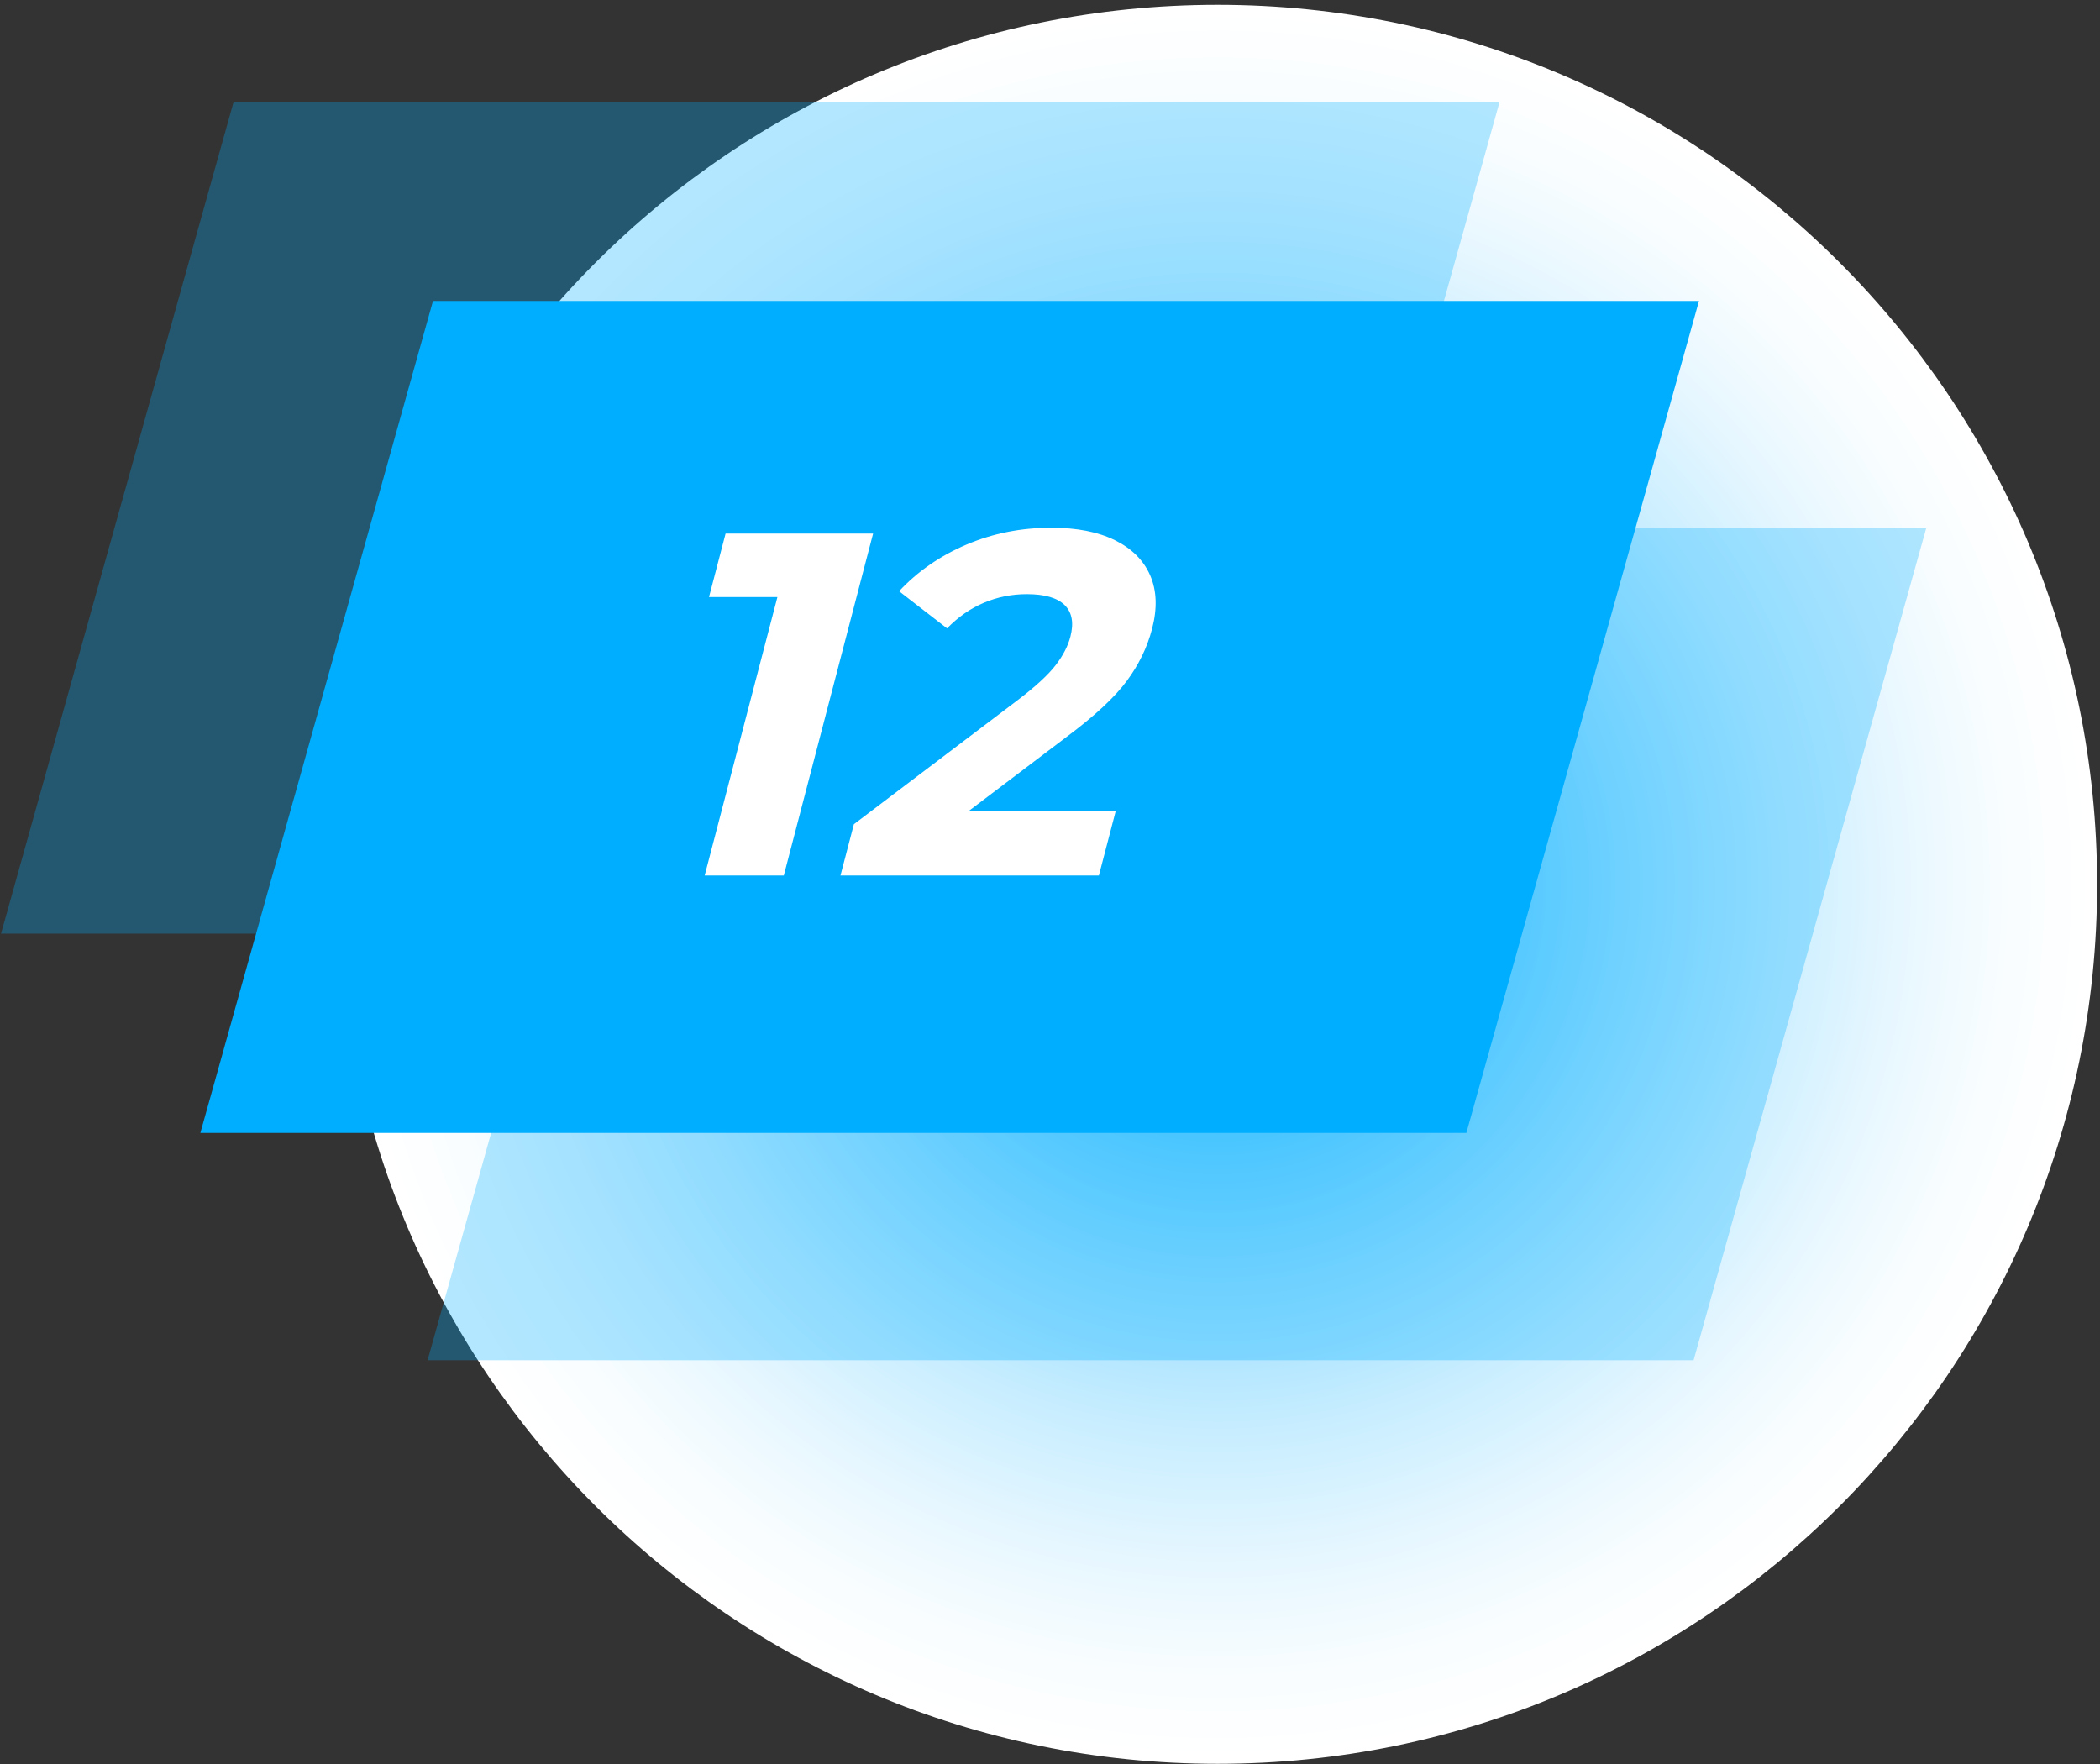
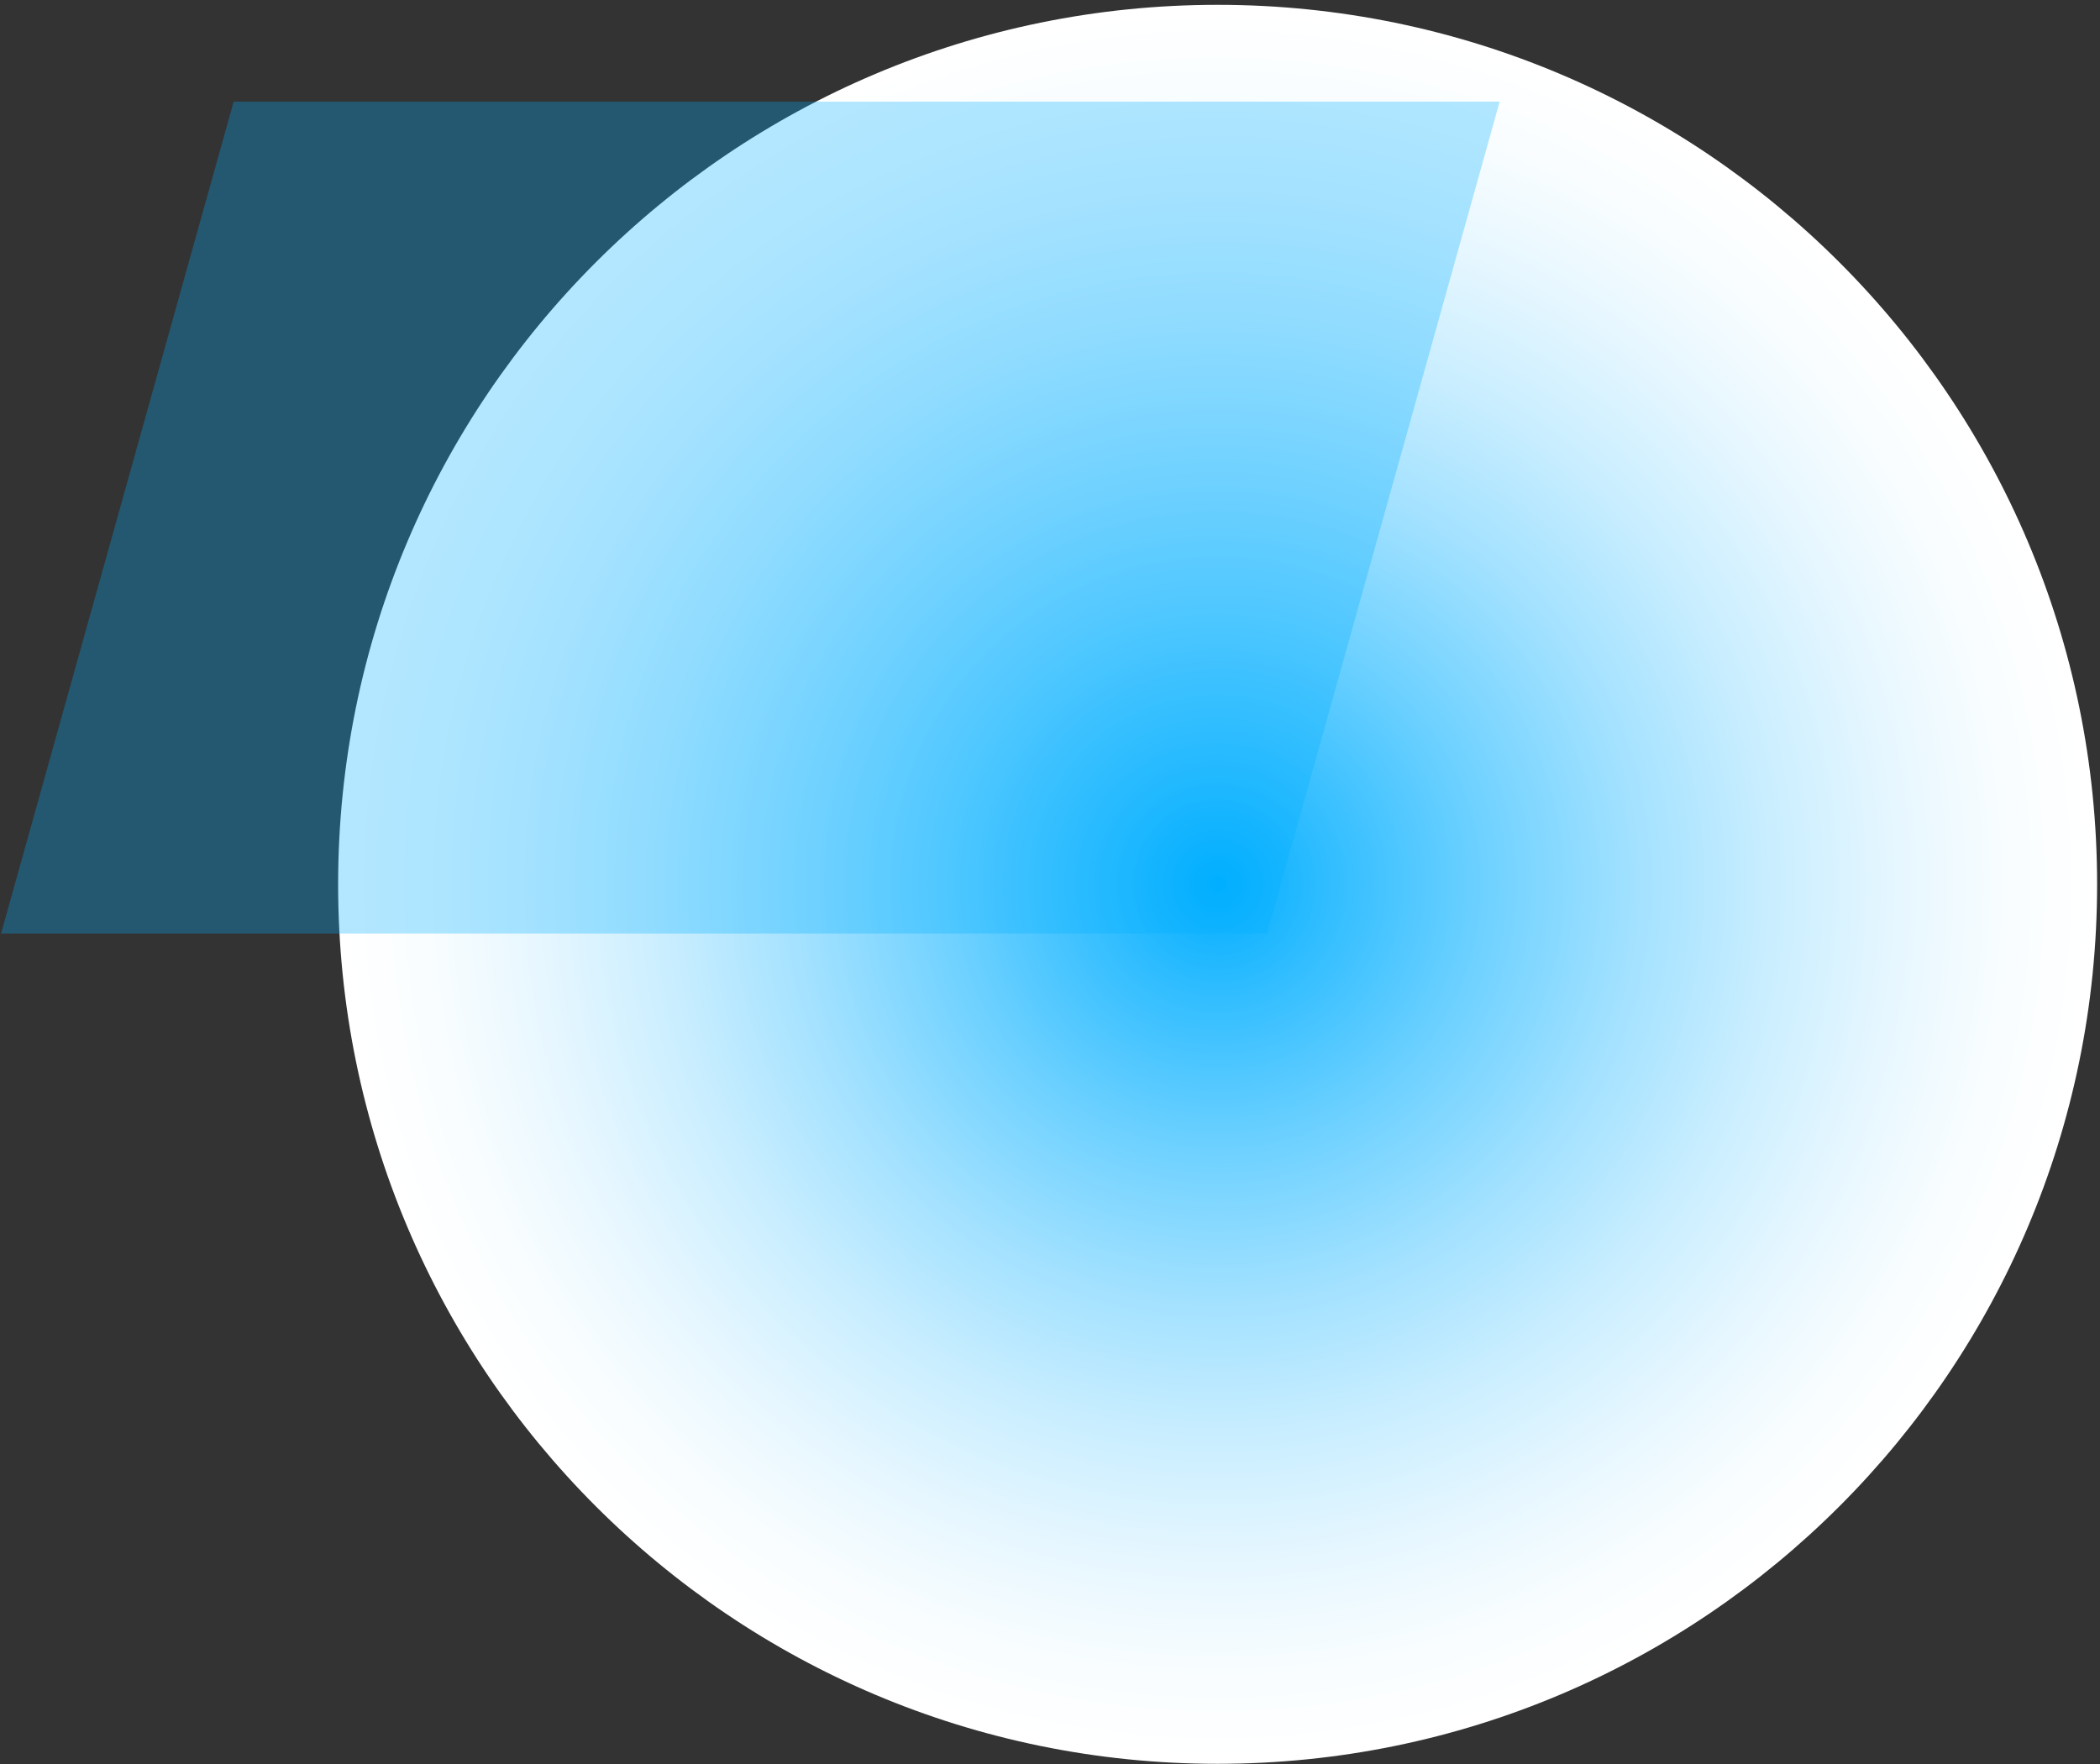
<svg xmlns="http://www.w3.org/2000/svg" width="425" height="357" viewBox="0 0 425 357" fill="none">
  <rect x="0" y="0" width="425" height="357" fill="#333333" stroke="none" />
  <path d="M246.423 356.963C344.725 356.963 424.416 277.272 424.416 178.969C424.416 80.667 344.725 0.977 246.423 0.977C148.12 0.977 68.43 80.667 68.43 178.969C68.43 277.272 148.12 356.963 246.423 356.963Z" fill="url(#paint0_radial_146_643)" />
-   <path opacity="0.3" d="M133.62 106.896H389.832L342.749 275.282H86.537L133.62 106.896Z" fill="#00AEFF" />
  <path opacity="0.3" d="M47.292 20.566H303.504L256.421 188.952H0.209L47.292 20.566Z" fill="#00AEFF" />
-   <path d="M87.63 60.904H343.842L296.759 229.29H40.547L87.63 60.904Z" fill="#00AEFF" />
-   <path d="M176.7 107.987L158.626 177.186H142.613L157.332 120.838H143.488L146.843 107.987H176.7Z" fill="white" />
-   <path d="M225.802 164.138L222.393 177.187H170.096L172.809 166.807L206.086 141.599C209.626 138.897 212.143 136.572 213.638 134.629C215.133 132.685 216.133 130.757 216.628 128.846C217.351 126.078 216.965 123.952 215.481 122.468C213.985 120.989 211.43 120.247 207.808 120.247C204.774 120.247 201.886 120.823 199.146 121.976C196.406 123.129 193.909 124.861 191.664 127.169L181.958 119.652C185.71 115.634 190.256 112.488 195.601 110.213C200.935 107.94 206.666 106.804 212.794 106.804C217.938 106.804 222.217 107.641 225.632 109.325C229.052 111.005 231.434 113.378 232.771 116.442C234.109 119.506 234.245 123.116 233.157 127.265C232.178 131.022 230.46 134.548 228.018 137.843C225.577 141.141 221.531 144.898 215.882 149.115L196.041 164.139L225.802 164.138Z" fill="white" />
  <defs>
    <radialGradient id="paint0_radial_146_643" cx="0" cy="0" r="1" gradientUnits="userSpaceOnUse" gradientTransform="translate(246.422 178.97) scale(177.993 177.993)">
      <stop stop-color="#00AEFF" />
      <stop offset="0.126" stop-color="#30BDFF" />
      <stop offset="0.305" stop-color="#6ED1FF" />
      <stop offset="0.477" stop-color="#A2E1FF" />
      <stop offset="0.637" stop-color="#CAEEFF" />
      <stop offset="0.783" stop-color="#E7F7FF" />
      <stop offset="0.908" stop-color="#F9FDFF" />
      <stop offset="1" stop-color="white" />
    </radialGradient>
  </defs>
</svg>